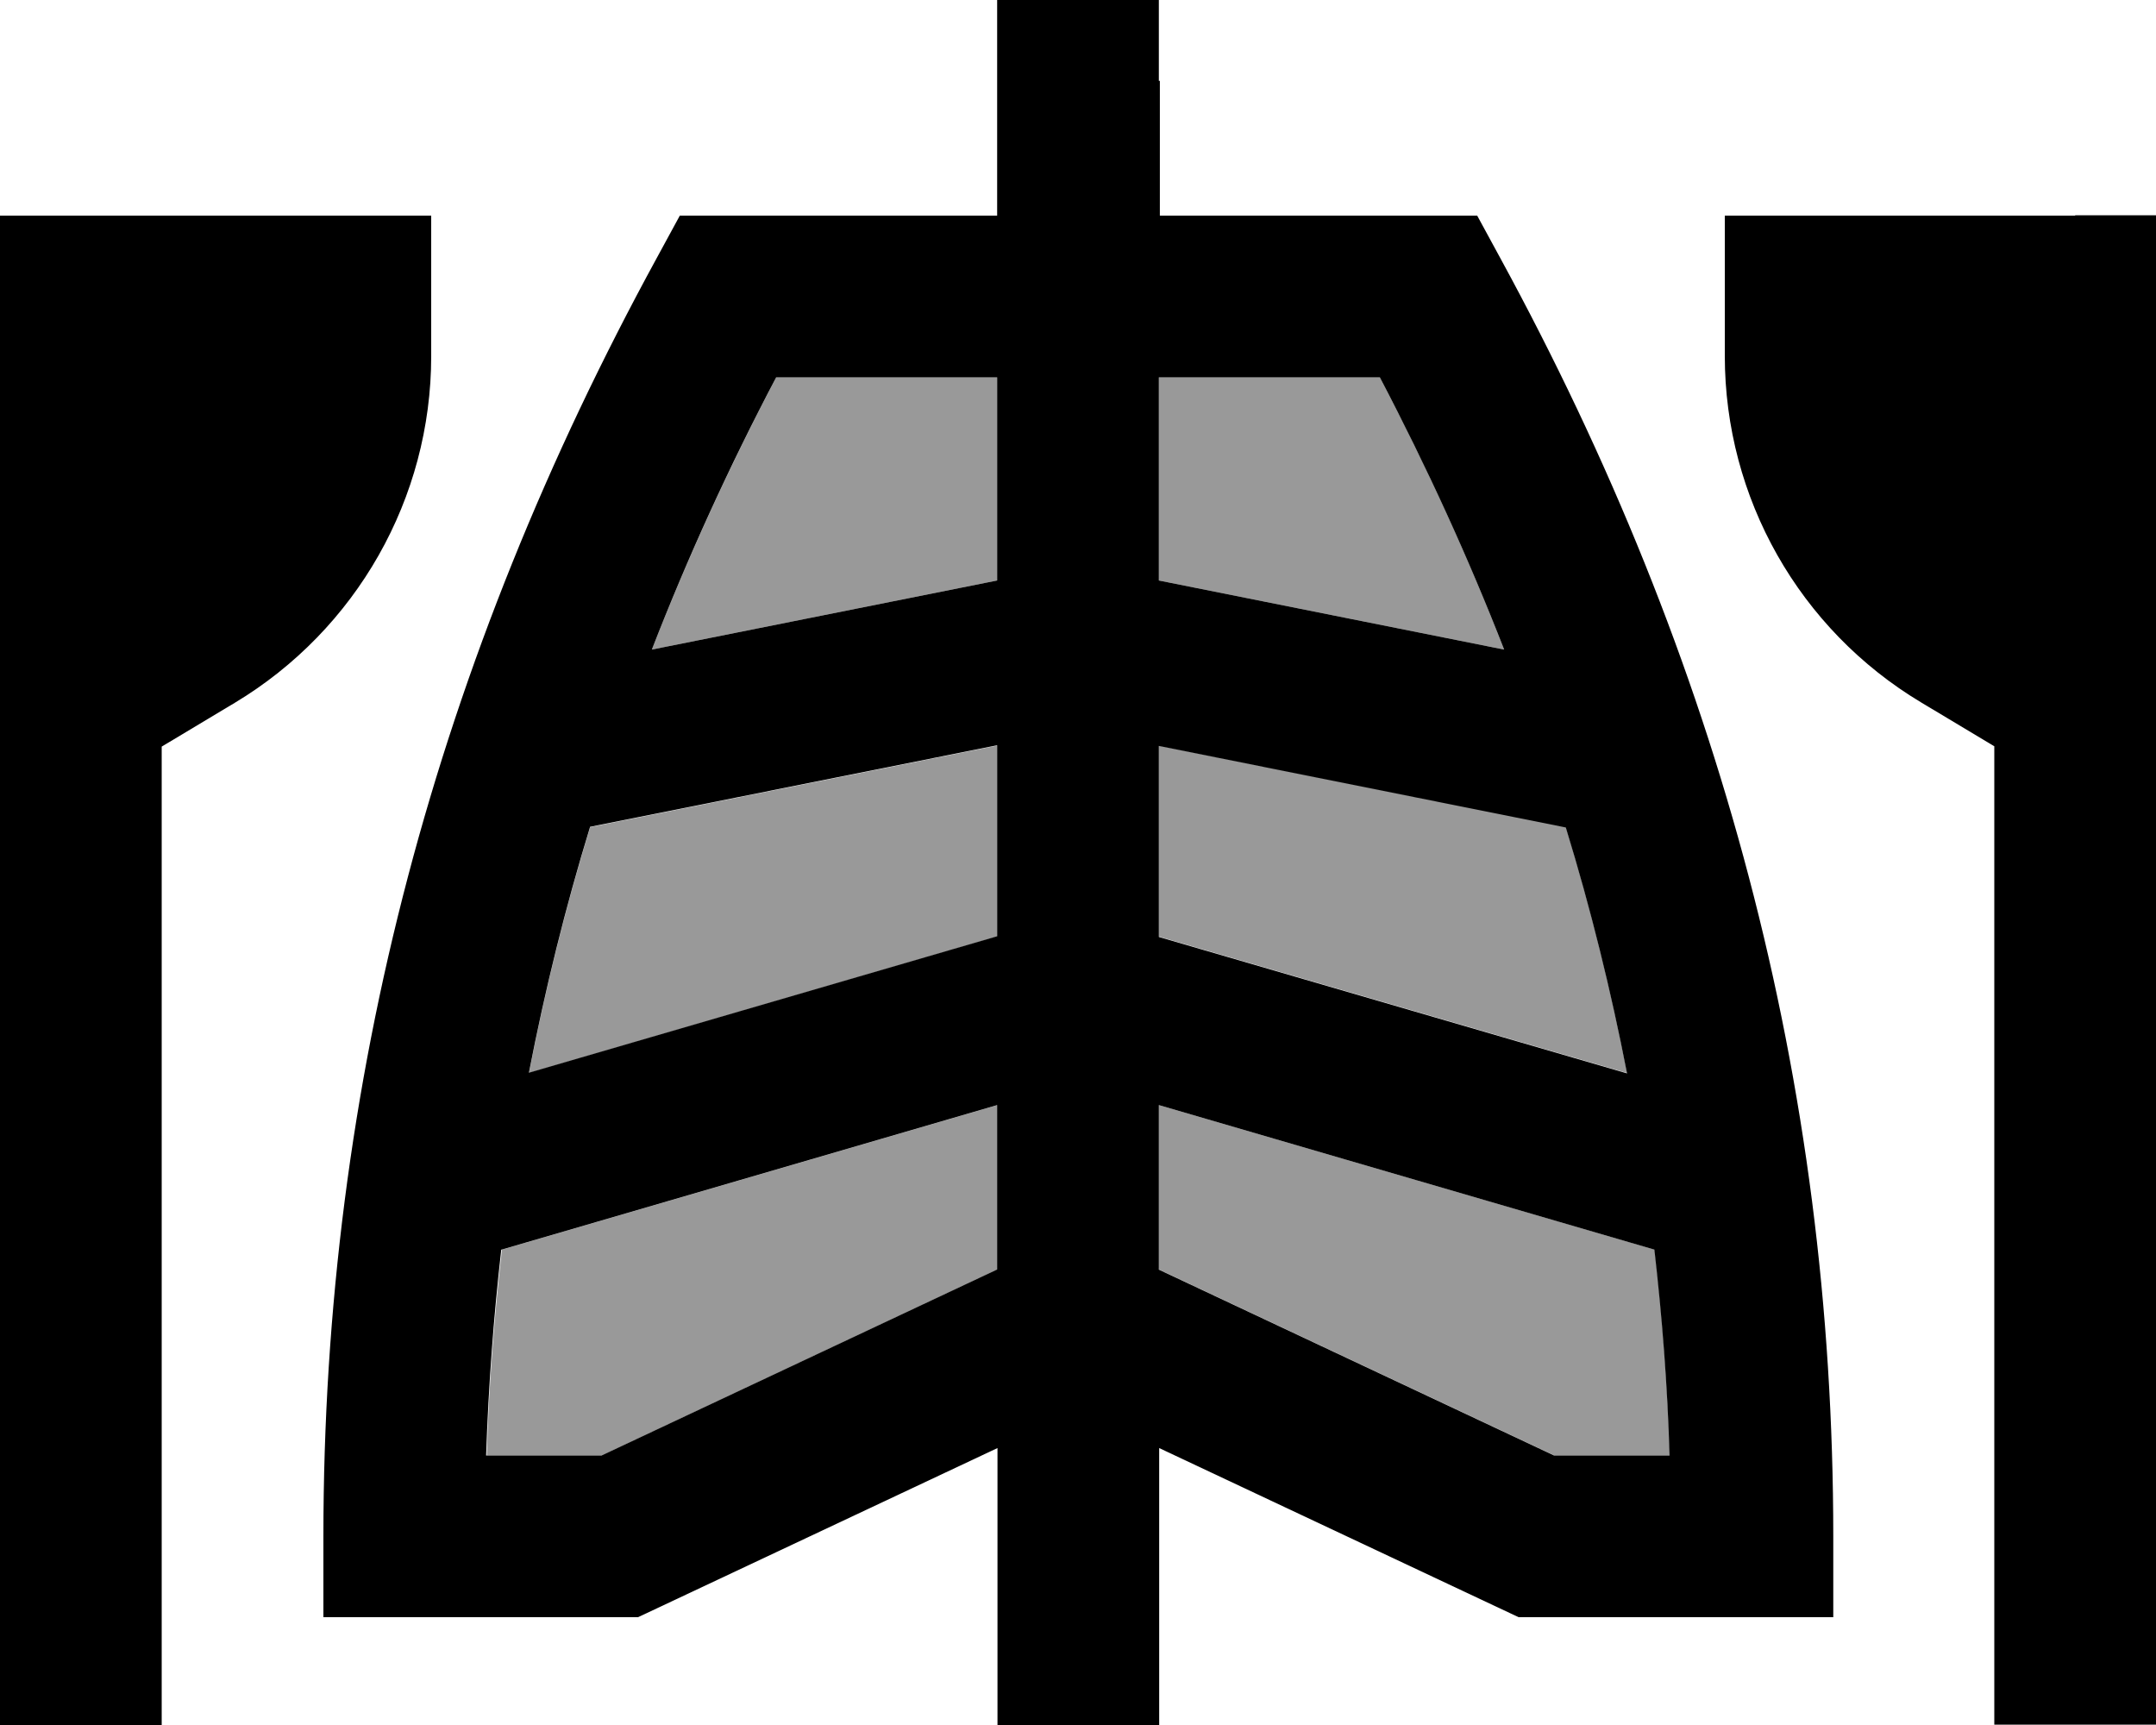
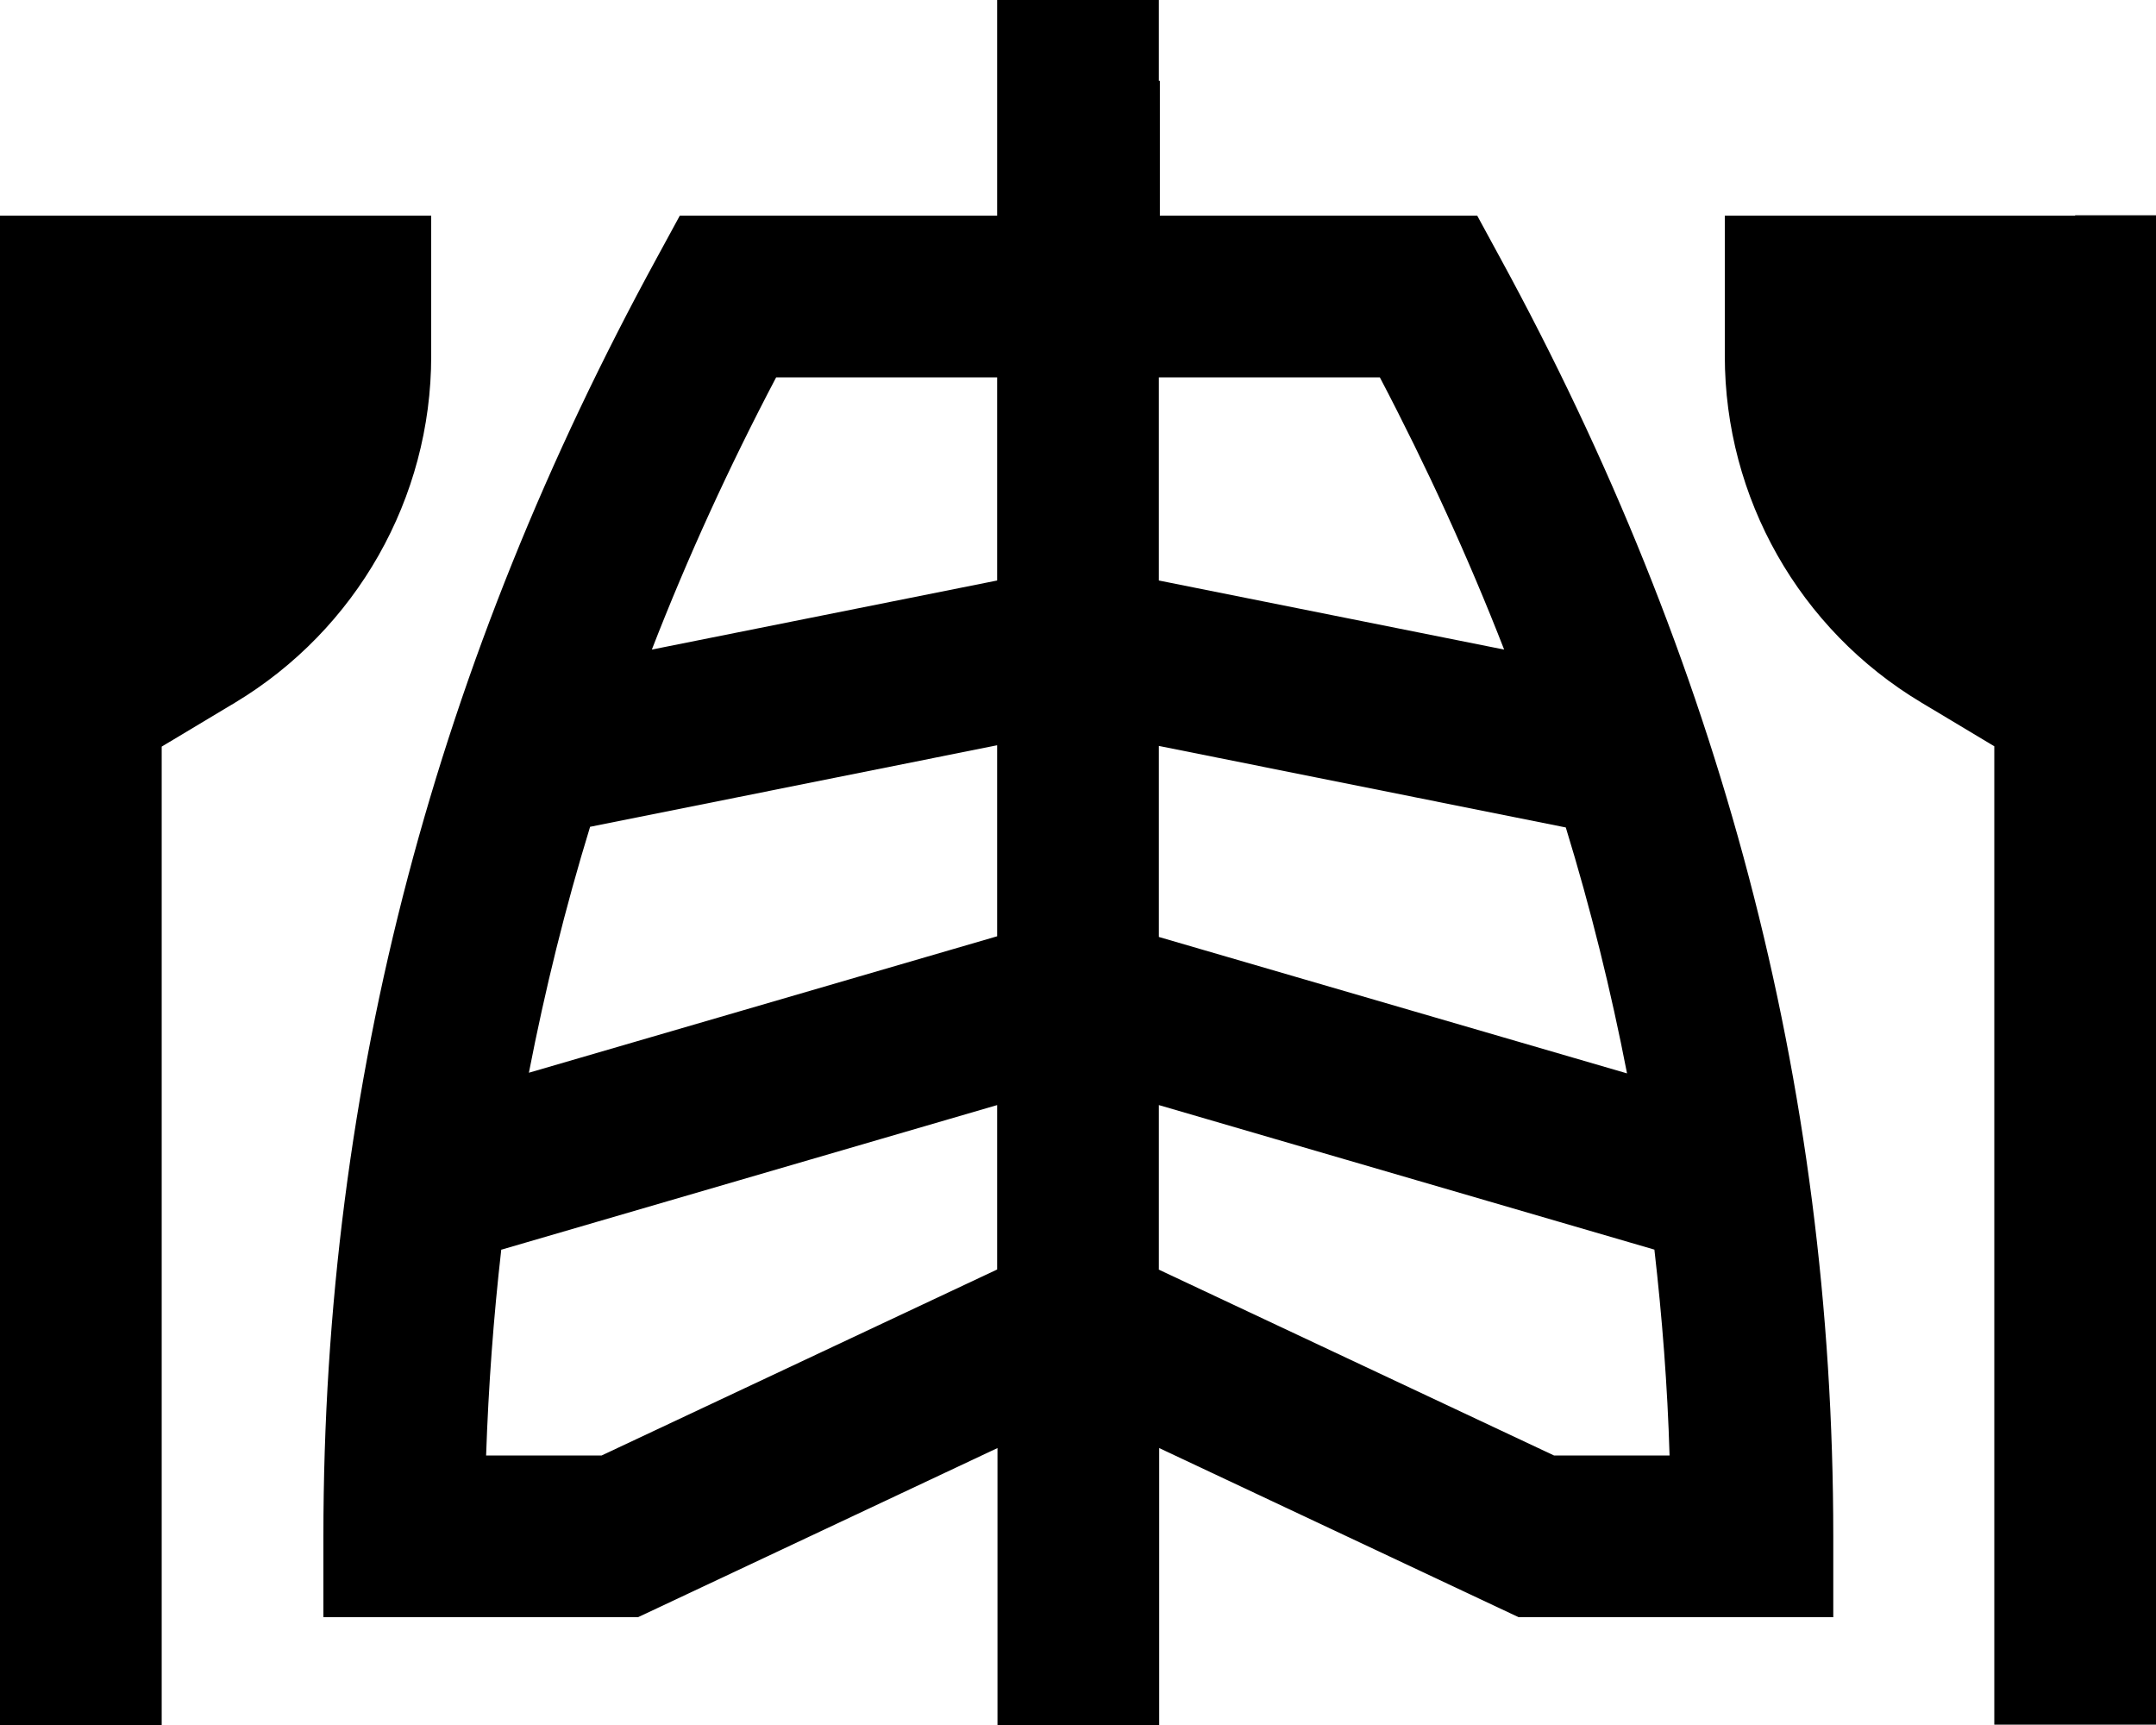
<svg xmlns="http://www.w3.org/2000/svg" viewBox="0 0 640 512">
-   <path style="fill:currentColor;opacity:.4" d="M144.4 432l34.3 0 117.4-55.2 0-48.8-147.1 42.9c-2.3 20.1-3.9 40.5-4.5 61.1zM157 318.5l139-40.5 0-56.7-120.8 24.2c-7.4 24.1-13.4 48.4-18.2 73.1zm36.5-125.7l102.5-20.5 0-60.3-65.6 0c-14 26.7-26.3 53.6-36.9 80.8zM344 112l0 60.3 102.5 20.5c-10.6-27.3-22.9-54.2-36.9-80.8L344 112zm0 109.3l0 56.7 139 40.5c-4.8-24.7-10.8-49-18.2-73.1L344 221.3zM344 328l0 48.8 117.4 55.2 34.3 0c-.7-20.6-2.2-41-4.5-61.1L344 328z" />
  <path style="fill:currentColor;opacity:1" d="M344 24l0-24-48 0 0 64-94.2 0-6.8 12.5C129.9 195.7 96 320.8 96 456l0 24 93.4 0 4.9-2.3 101.8-47.9 0 82.2 48 0 0-82.2 101.8 47.9 4.9 2.3 93.4 0 0-24c0-135.2-33.9-260.3-98.9-379.5l-6.8-12.5-94.2 0 0-40zm-48 88l0 60.3-102.5 20.5c10.6-27.3 22.9-54.2 36.9-80.8l65.6 0zM175.2 245.4l120.8-24.2 0 56.7-139 40.5c4.8-24.7 10.8-49 18.2-73.1zM148.9 370.9l147.1-42.9 0 48.8-117.4 55.2-34.3 0c.7-20.6 2.2-41 4.5-61.1zM344 376.8l0-48.8 147.1 42.9c2.3 20.1 3.9 40.5 4.5 61.1l-34.3 0-117.4-55.2zm139-58.2l-139-40.5 0-56.7 120.8 24.2c7.4 24.1 13.4 48.4 18.2 73.1zM446.5 192.8l-102.5-20.5 0-60.3 65.6 0c14 26.7 26.3 53.6 36.9 80.8zM0 64l0 448 48 0 0-290.4 21.7-13c36.1-21.7 58.3-60.7 58.3-102.9L128 64 0 64zm616 0l-104 0 0 41.6c0 42.2 22.1 81.2 58.3 102.9l21.7 13 0 290.4 48 0 0-448-24 0z" />
</svg>